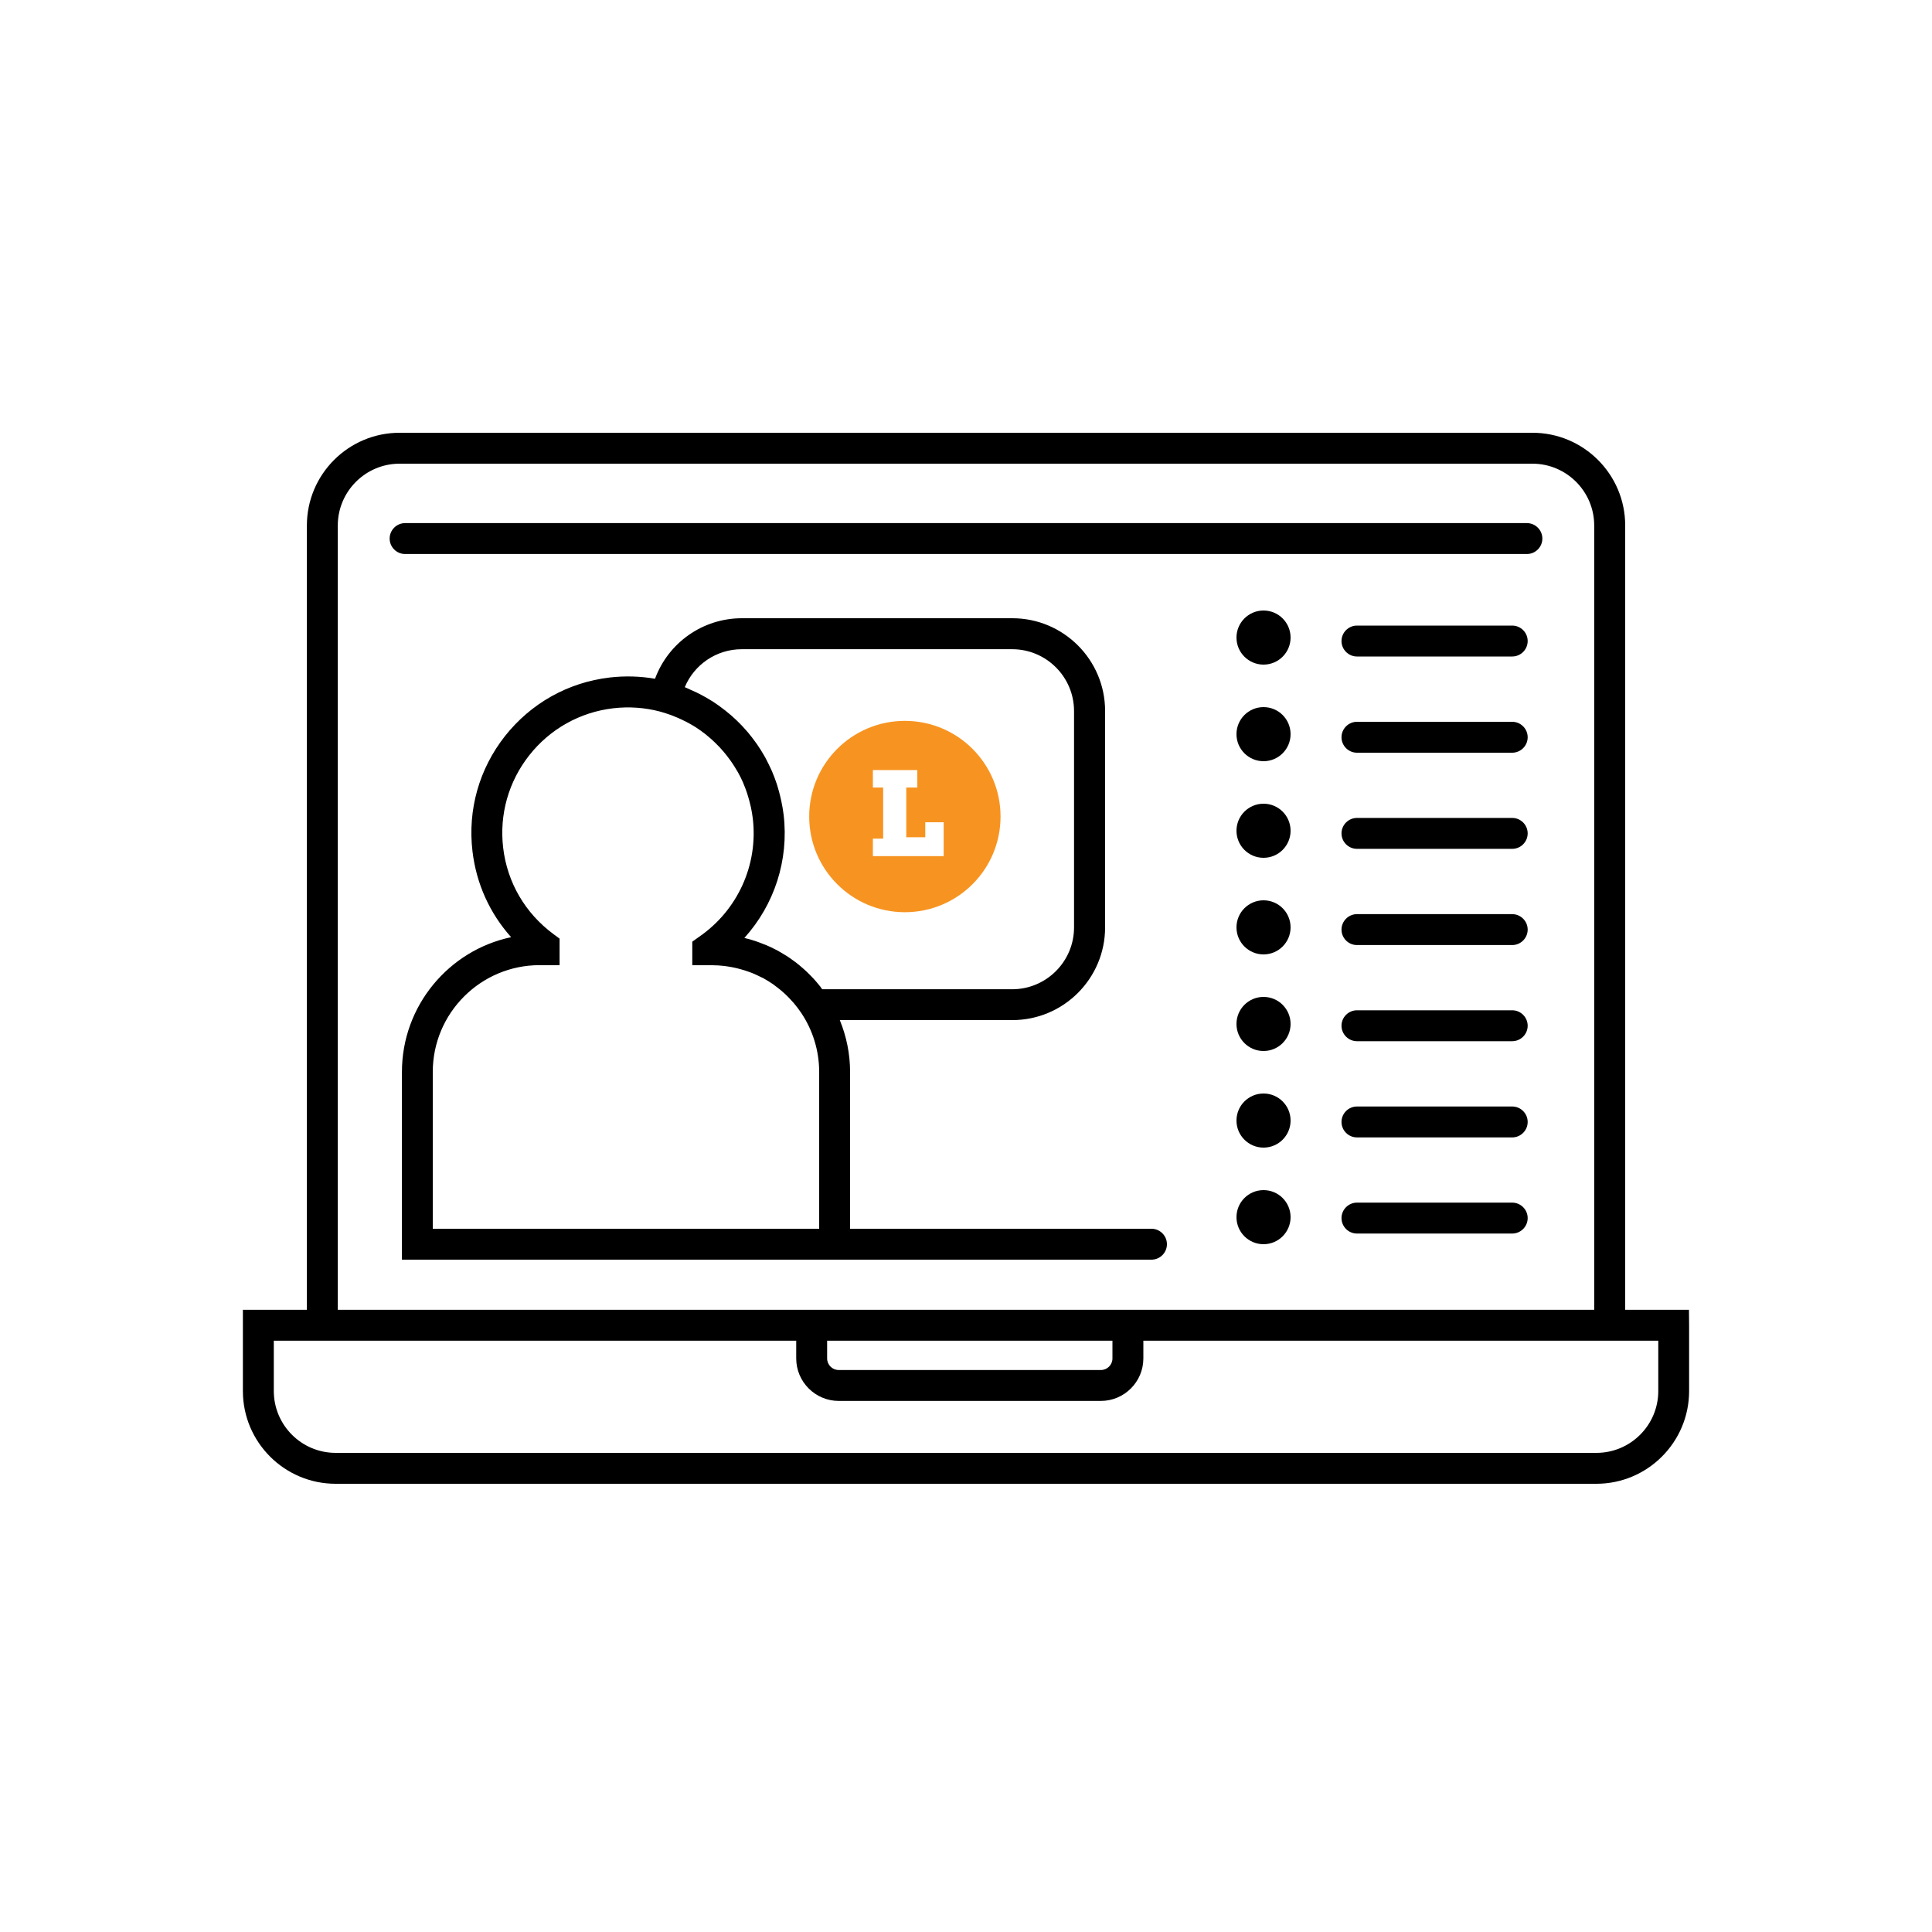
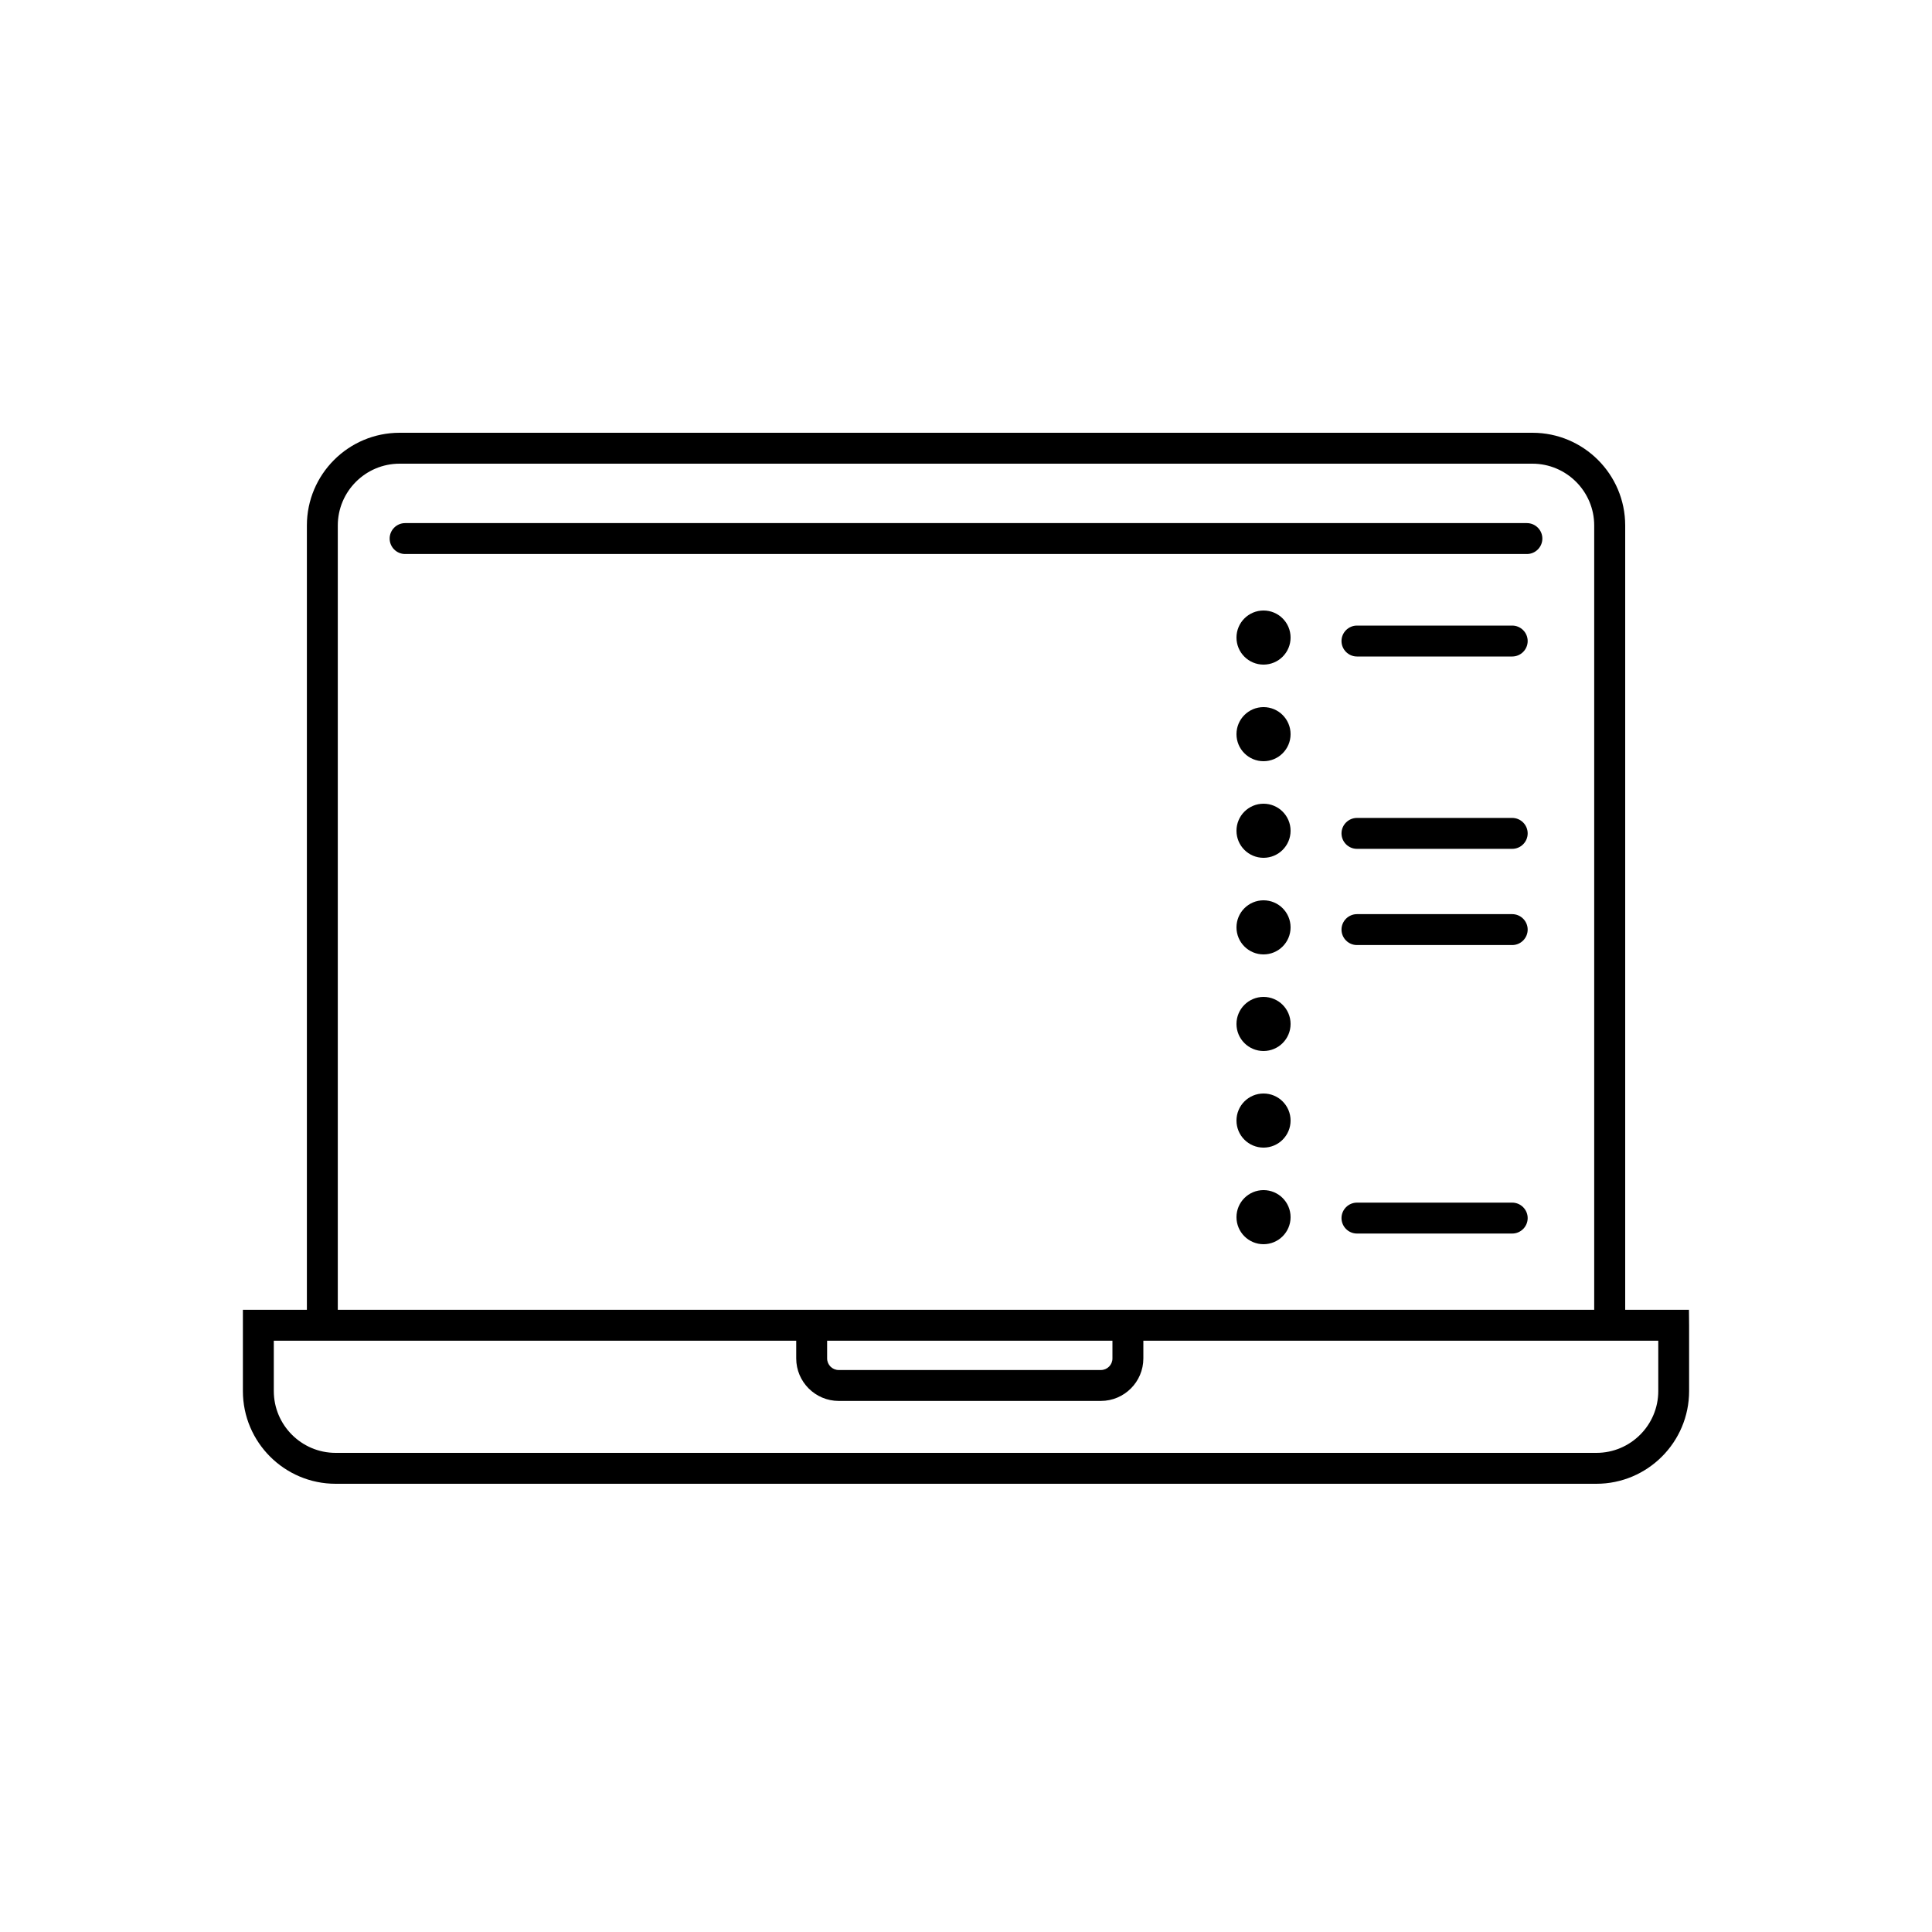
<svg xmlns="http://www.w3.org/2000/svg" id="Ikony" viewBox="0 0 250 250">
  <defs>
    <style>.cls-1{fill:#f79421;}</style>
  </defs>
-   <path class="cls-1" d="M117.09,93.28c-6.84,0-12.38,5.54-12.38,12.38s5.54,12.38,12.38,12.38,12.38-5.54,12.38-12.38-5.54-12.38-12.38-12.38Zm5.03,17.5h-9.17v-2.26h1.33v-6.61h-1.33v-2.26h5.75v2.26h-1.43v6.43h2.46v-1.94h2.38v4.37Z" />
  <g>
    <path d="M195.68,80.95h-20.09c-1.1,0-2,.9-2,2s.9,2,2,2h20.09c1.1,0,2-.9,2-2s-.9-2-2-2Z" />
-     <path d="M195.68,93.4h-20.09c-1.1,0-2,.9-2,2s.9,2,2,2h20.09c1.1,0,2-.9,2-2s-.9-2-2-2Z" />
    <path d="M195.68,105.84h-20.09c-1.1,0-2,.9-2,2s.9,2,2,2h20.09c1.1,0,2-.9,2-2s-.9-2-2-2Z" />
    <path d="M195.68,118.29h-20.09c-1.1,0-2,.9-2,2s.9,2,2,2h20.09c1.1,0,2-.9,2-2s-.9-2-2-2Z" />
-     <path d="M195.68,130.73h-20.09c-1.1,0-2,.9-2,2s.9,2,2,2h20.09c1.1,0,2-.9,2-2s-.9-2-2-2Z" />
-     <path d="M195.68,143.18h-20.09c-1.1,0-2,.9-2,2s.9,2,2,2h20.09c1.1,0,2-.9,2-2s-.9-2-2-2Z" />
    <path d="M195.68,155.62h-20.09c-1.1,0-2,.9-2,2s.9,2,2,2h20.09c1.1,0,2-.9,2-2s-.9-2-2-2Z" />
    <circle cx="163.5" cy="82.5" r="3.5" />
    <circle cx="163.5" cy="95" r="3.5" />
    <circle cx="163.5" cy="107.5" r="3.5" />
    <circle cx="163.5" cy="120" r="3.5" />
    <circle cx="163.5" cy="132.5" r="3.5" />
    <circle cx="163.5" cy="145" r="3.5" />
    <circle cx="163.5" cy="157.5" r="3.5" />
    <path d="M218.56,169.49h-8.26V68c0-6.62-5.38-12-12-12H51.71c-6.62,0-12,5.38-12,12v101.49h-8.28v10.51c0,6.62,5.38,12,12,12H206.57c6.62,0,12-5.38,12-12v-8.49l-.02-2.01ZM43.71,68c0-4.41,3.59-8,8-8H198.29c4.41,0,8,3.59,8,8v101.49H43.71V68Zm100.24,105.49v2.29c0,.83-.67,1.5-1.5,1.5h-33.92c-.83,0-1.5-.67-1.5-1.5v-2.29h36.92Zm70.63,6.51c0,4.41-3.59,8-8,8H43.43c-4.41,0-8-3.59-8-8v-6.51H103.03v2.29c0,3.03,2.47,5.5,5.5,5.5h33.92c3.03,0,5.5-2.47,5.5-5.5v-2.29h66.63v6.51Z" />
    <path d="M197.58,71.69c1.1,0,2-.9,2-2s-.9-2-2-2H52.42c-1.1,0-2,.9-2,2s.9,2,2,2H197.58Z" />
-     <path d="M149,163c1.1,0,2-.9,2-2s-.9-2-2-2h-39v-20.29c0-2.37-.48-4.63-1.33-6.71h22.33c6.62,0,12-5.38,12-12v-28c0-6.62-5.38-12-12-12h-35c-5.09,0-9.53,3.19-11.24,7.83-1.91-.33-3.89-.39-5.87-.16-5.38,.63-10.18,3.33-13.54,7.57-3.35,4.25-4.85,9.55-4.21,14.93,.5,4.2,2.24,8.02,5,11.1-8.06,1.7-14.13,8.88-14.13,17.44v24.29h97Zm-43-4H56v-20.29c0-7.62,6.2-13.82,13.82-13.82h2.59v-3.43l-.81-.6c-3.65-2.71-5.96-6.67-6.49-11.15-.51-4.31,.69-8.57,3.38-11.98,2.69-3.41,6.55-5.57,10.86-6.08,2.05-.24,4.09-.09,6.03,.42l.24,.07c.36,.1,.71,.22,1.06,.34,.05,.02,.1,.03,.15,.05,.29,.11,.57,.23,.86,.35,.17,.07,.34,.15,.51,.23,.22,.1,.44,.21,.65,.32,.37,.2,.74,.4,1.1,.63,.02,.01,.05,.03,.07,.04,.43,.28,.85,.58,1.26,.9,.05,.04,.09,.07,.13,.11,.37,.3,.72,.6,1.06,.93,.04,.04,.08,.07,.11,.11,.72,.69,1.36,1.45,1.93,2.25,.08,.11,.15,.22,.23,.33,.2,.29,.38,.59,.56,.89,.08,.13,.15,.26,.23,.39,.22,.4,.43,.81,.61,1.23,.04,.09,.07,.18,.11,.28,.15,.35,.28,.7,.4,1.06,.05,.16,.1,.32,.15,.48,.1,.32,.18,.64,.26,.96,.04,.15,.07,.3,.11,.46,.1,.47,.18,.95,.24,1.43,.71,6.01-1.96,11.88-6.96,15.32l-.87,.62v3.05h2.59c.54,0,1.07,.04,1.59,.1,.16,.02,.32,.05,.47,.07,.37,.06,.73,.12,1.09,.21,.18,.04,.35,.09,.53,.14,.34,.09,.68,.2,1.01,.32,.16,.06,.33,.11,.49,.18,.39,.16,.77,.34,1.15,.53,.08,.04,.17,.08,.26,.12,.43,.24,.85,.5,1.26,.78,.16,.11,.3,.23,.45,.34,.26,.2,.52,.4,.77,.62,.15,.13,.29,.26,.44,.4,.26,.25,.52,.51,.76,.79,.1,.11,.2,.21,.3,.33,.34,.4,.65,.82,.95,1.26,1.46,2.19,2.31,4.82,2.31,7.64v20.29Zm.24-31.22c-.15-.19-.3-.37-.45-.55-.18-.21-.36-.43-.55-.63-.13-.14-.26-.27-.4-.41-.23-.23-.45-.46-.69-.67-.1-.09-.21-.18-.32-.28-.27-.24-.55-.47-.83-.69-.08-.06-.17-.12-.25-.18-.32-.24-.64-.47-.97-.68-.06-.04-.13-.07-.19-.11-.36-.22-.72-.44-1.09-.64-.06-.03-.12-.05-.17-.08-.38-.2-.77-.39-1.16-.55-.09-.04-.19-.07-.29-.11-.37-.15-.73-.29-1.11-.42-.48-.16-.96-.3-1.45-.41,3.87-4.28,5.78-10.06,5.08-15.95-.07-.6-.18-1.18-.3-1.76-.03-.17-.07-.33-.11-.49-.11-.47-.23-.93-.37-1.38-.04-.12-.07-.24-.11-.36-.18-.54-.38-1.07-.6-1.59-.07-.16-.14-.31-.21-.46-.19-.41-.39-.81-.6-1.21-.07-.13-.13-.26-.21-.38-.29-.51-.6-1-.93-1.48-.05-.07-.11-.15-.16-.22-.32-.45-.66-.89-1.01-1.31-.05-.05-.09-.11-.14-.16-.84-.98-1.77-1.87-2.79-2.67-.02-.01-.03-.03-.05-.04-.01,0-.03-.02-.04-.03-.51-.4-1.03-.78-1.58-1.13-.04-.02-.08-.05-.12-.07-.43-.27-.88-.53-1.34-.77-.2-.11-.4-.21-.61-.31-.29-.14-.59-.27-.89-.4-.21-.09-.41-.2-.62-.28,1.22-2.92,4.09-4.91,7.37-4.91h35c4.41,0,8,3.59,8,8v28c0,4.41-3.59,8-8,8h-24.58c-.06-.08-.12-.14-.18-.22Z" />
  </g>
</svg>